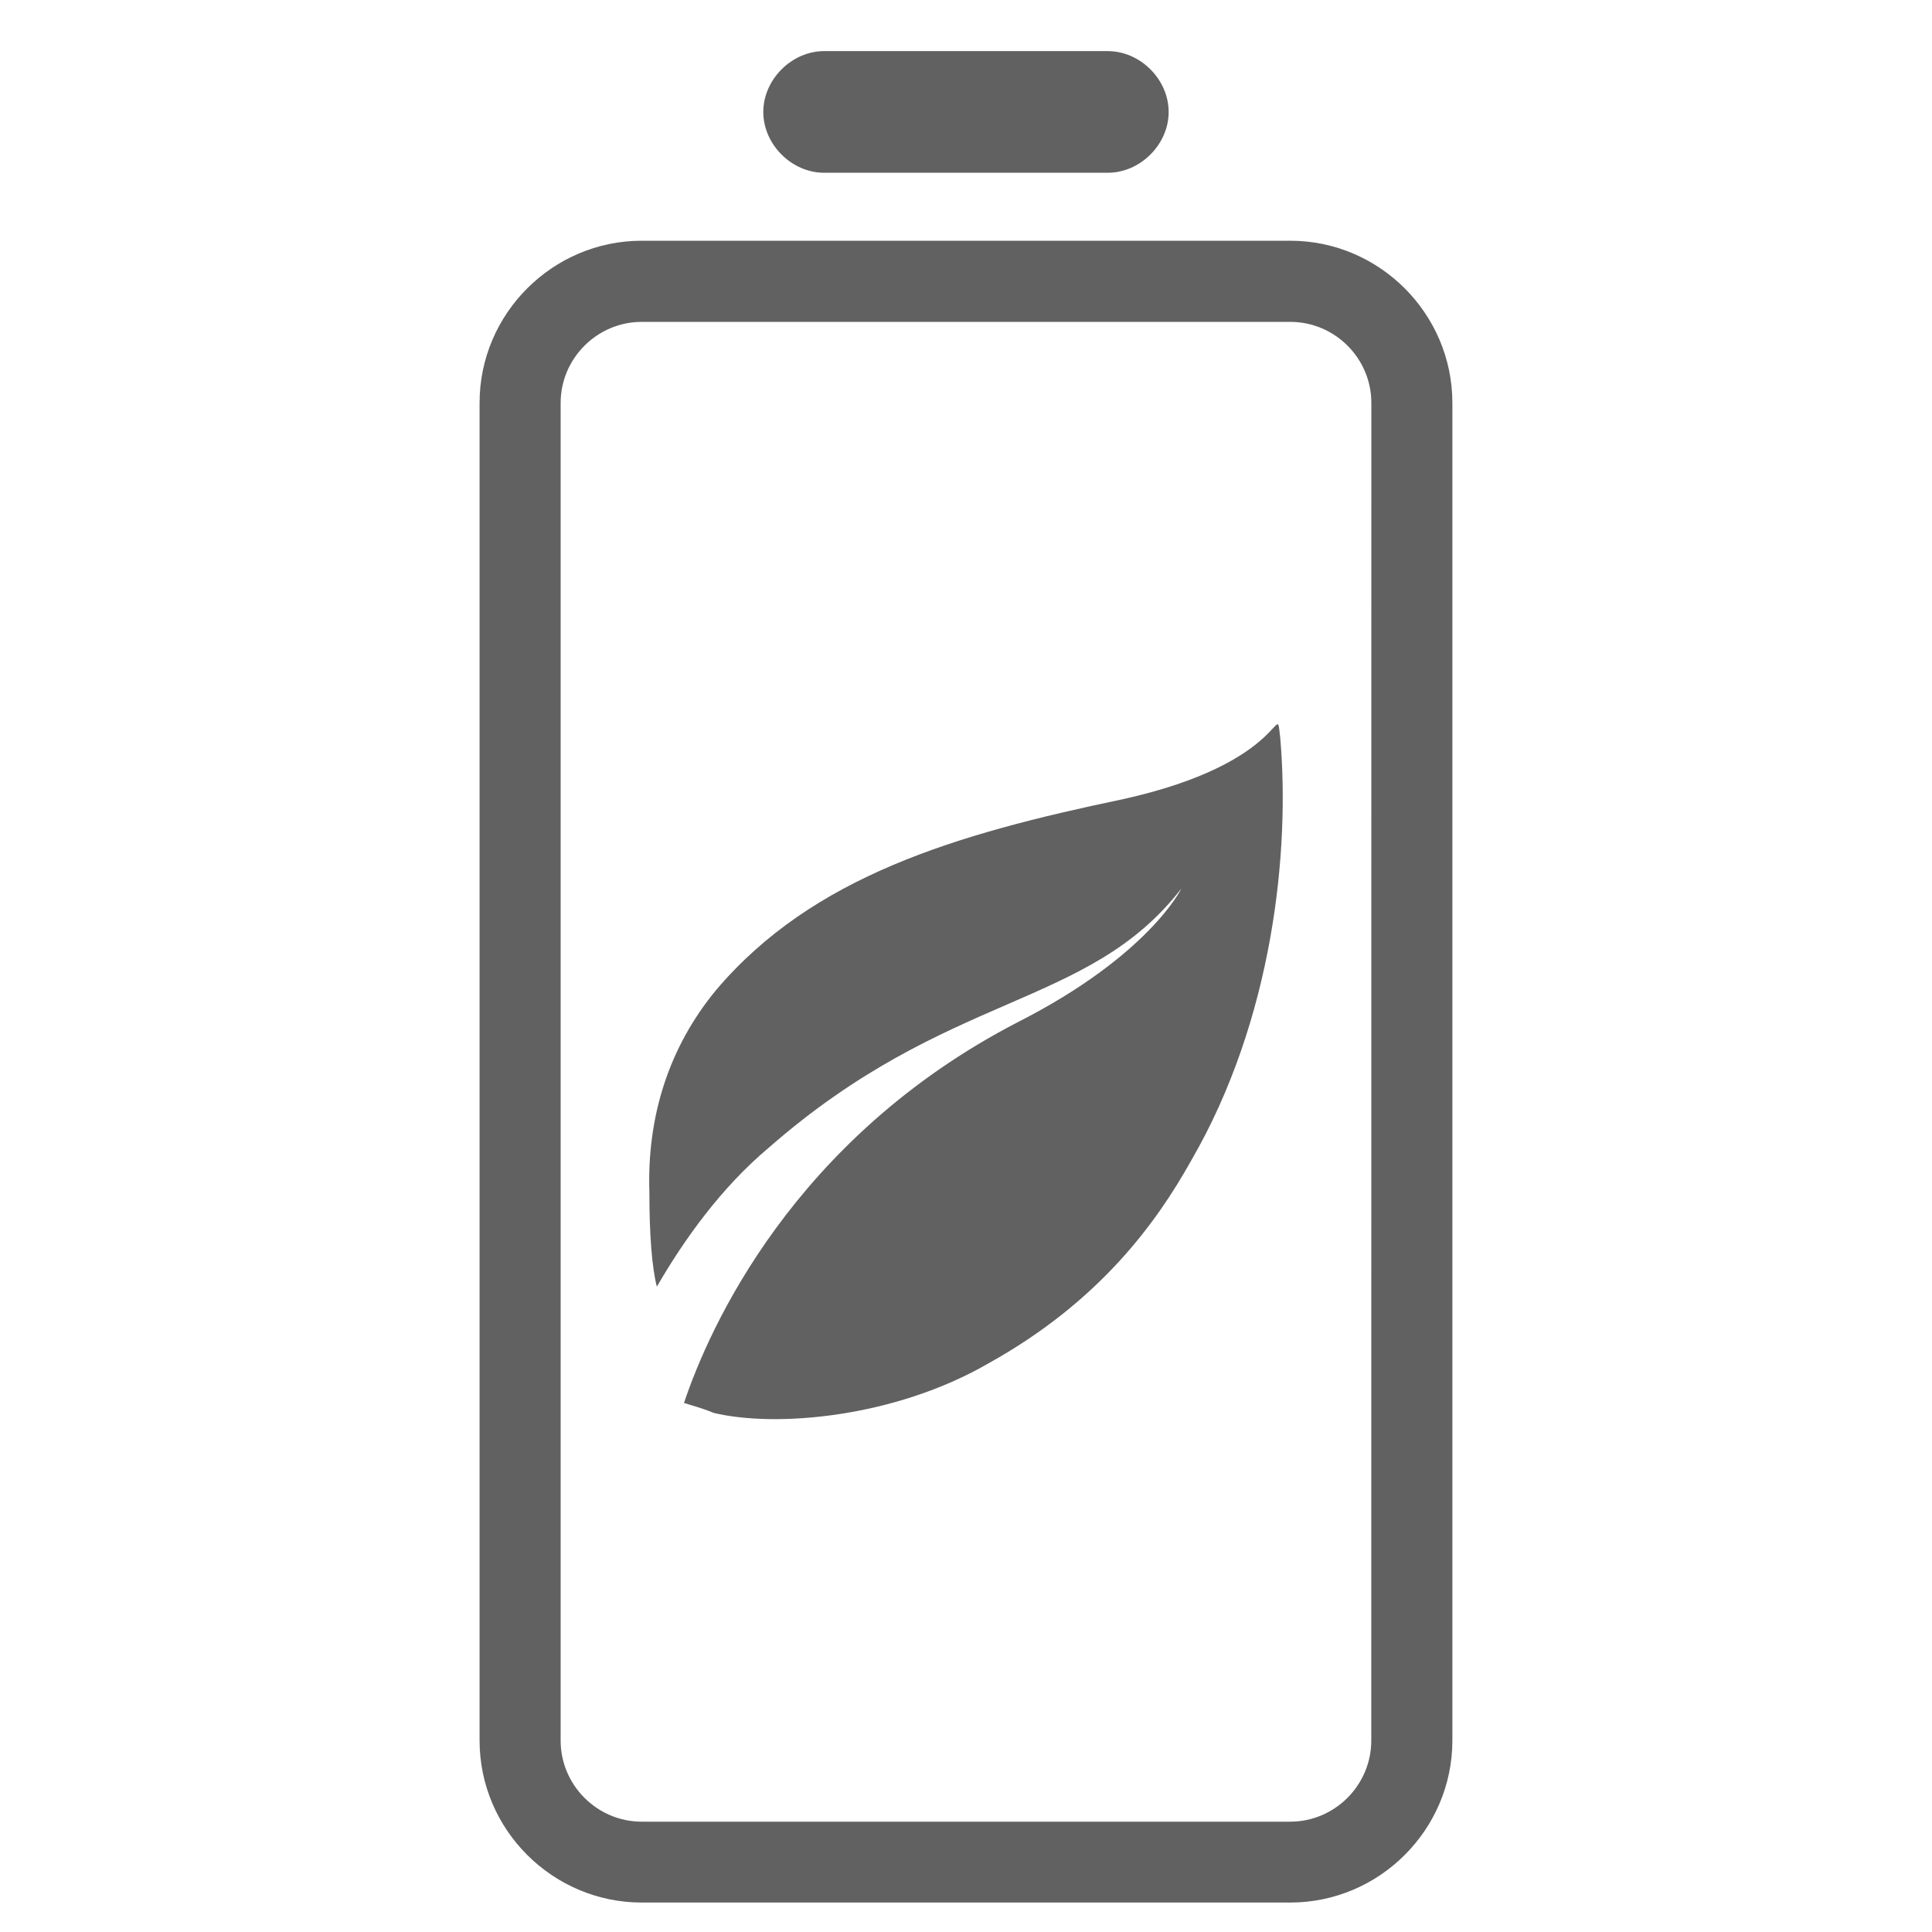
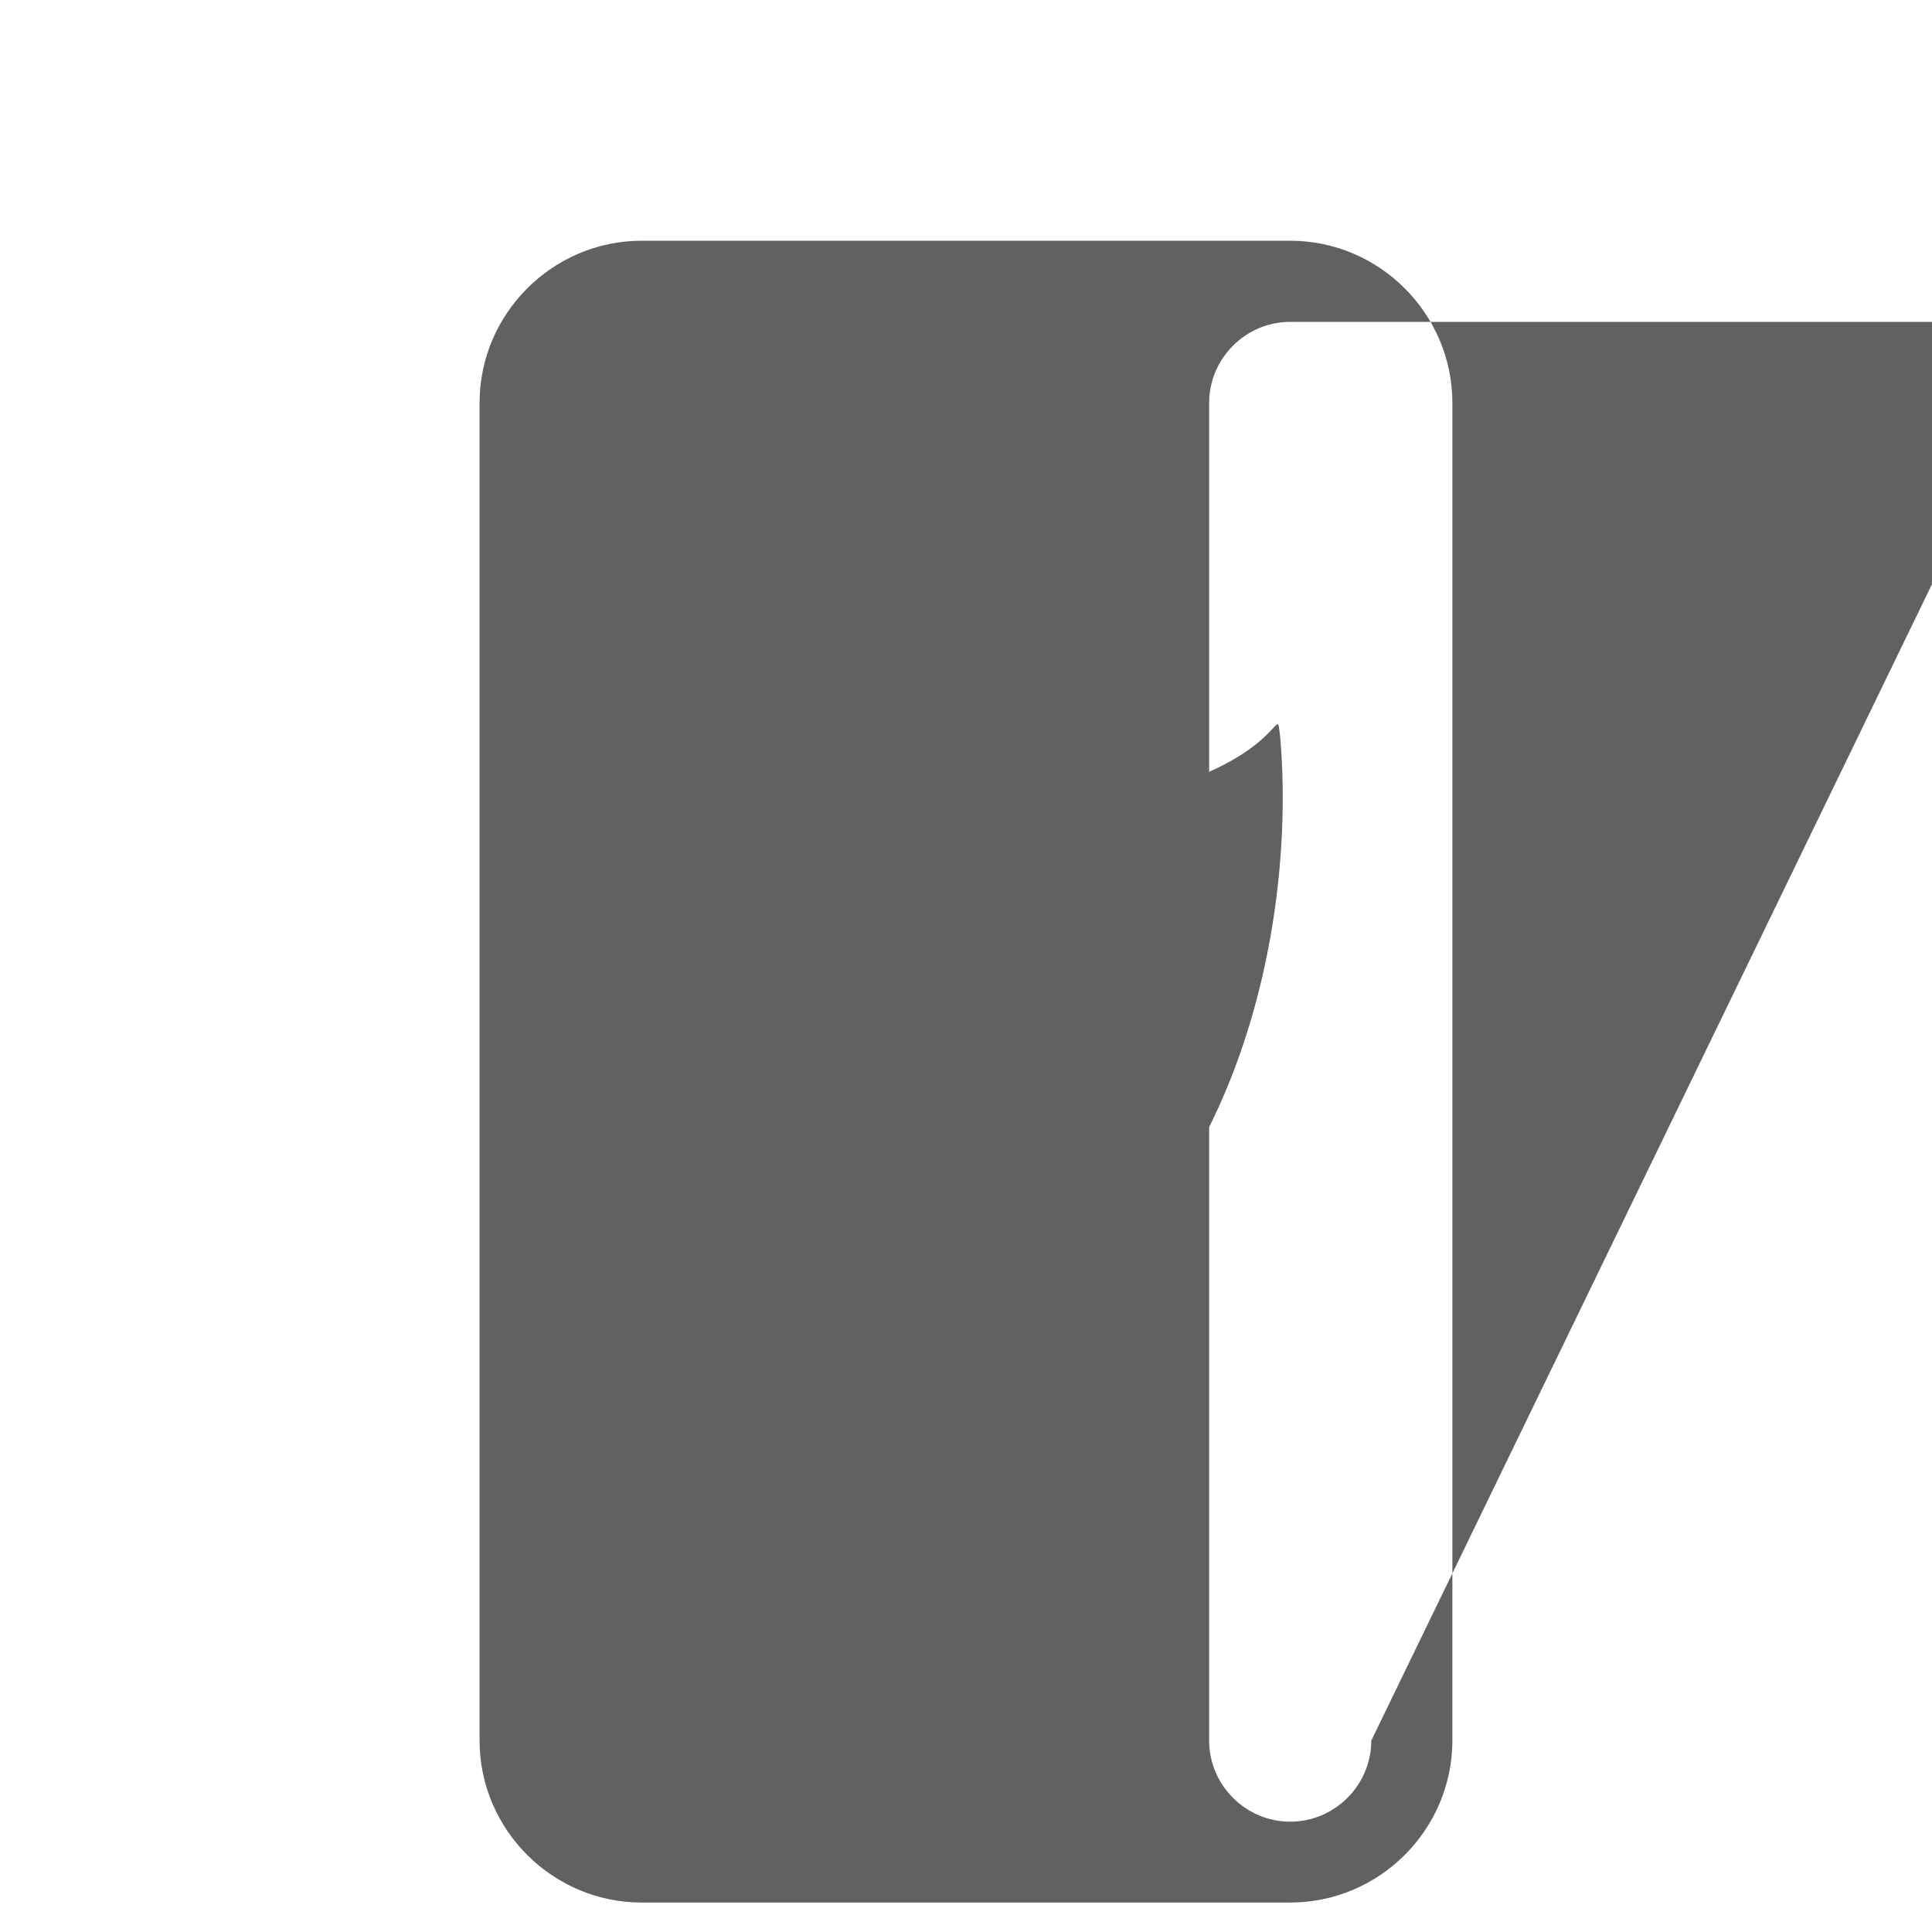
<svg xmlns="http://www.w3.org/2000/svg" version="1.1" id="图层_1" x="0px" y="0px" width="48px" height="48px" viewBox="0 0 48 48" enable-background="new 0 0 48 48" xml:space="preserve">
  <title>ic_statusbar_bluetooth_battery</title>
  <desc>Created with Sketch.</desc>
  <g>
    <g>
-       <path id="形状_1_" fill="#616161" d="M32.057,5.981H15.943c-2.214,0-4.028,1.813-4.028,4.027v33.234    c0,2.215,1.813,4.026,4.028,4.026h16.114c2.215,0,4.027-1.813,4.027-4.026V10.011C36.084,7.794,34.271,5.981,32.057,5.981z     M34.069,43.245c0,1.104-0.905,2.014-2.014,2.014H15.943c-1.107,0-2.014-0.908-2.014-2.014V10.011    c0-1.107,0.907-2.014,2.014-2.014h16.114c1.107,0,2.014,0.904,2.014,2.014L34.069,43.245L34.069,43.245z" />
-       <path id="路径_1_" fill="#616161" d="M20.475,4.292h7.048c0.809,0,1.512-0.705,1.512-1.51c0-0.807-0.703-1.512-1.512-1.512    h-7.048c-0.806,0-1.511,0.705-1.511,1.512C18.964,3.587,19.667,4.292,20.475,4.292z" />
+       <path id="形状_1_" fill="#616161" d="M32.057,5.981H15.943c-2.214,0-4.028,1.813-4.028,4.027v33.234    c0,2.215,1.813,4.026,4.028,4.026h16.114c2.215,0,4.027-1.813,4.027-4.026V10.011C36.084,7.794,34.271,5.981,32.057,5.981z     M34.069,43.245c0,1.104-0.905,2.014-2.014,2.014c-1.107,0-2.014-0.908-2.014-2.014V10.011    c0-1.107,0.907-2.014,2.014-2.014h16.114c1.107,0,2.014,0.904,2.014,2.014L34.069,43.245L34.069,43.245z" />
      <g id="页面1">
        <g id="ic_statusbar_battery_powersaving" transform="translate(0, -1)">
          <path id="路径_2_" fill="#616161" d="M31.807,19.329c-0.124-1.046,0.246,0.612-3.932,1.532      c-4.12,0.861-7.684,1.906-10.081,4.733c-1.168,1.413-1.724,3.133-1.66,5.041c0,1.042,0.062,1.841,0.185,2.333      c0.675-1.17,1.599-2.459,2.767-3.442c4.484-3.932,7.928-3.441,10.264-6.449c0,0-0.799,1.658-4.059,3.316      c-5.592,2.89-7.681,7.621-8.297,9.462c0.186,0.063,0.432,0.122,0.739,0.248c1.538,0.37,4.486,0.122,6.822-1.229      c2.766-1.535,4.18-3.502,5.039-5.039C31.625,26.333,32.053,22.153,31.807,19.329z" />
        </g>
      </g>
    </g>
    <rect y="0.271" fill="none" width="48" height="48.001" />
  </g>
</svg>